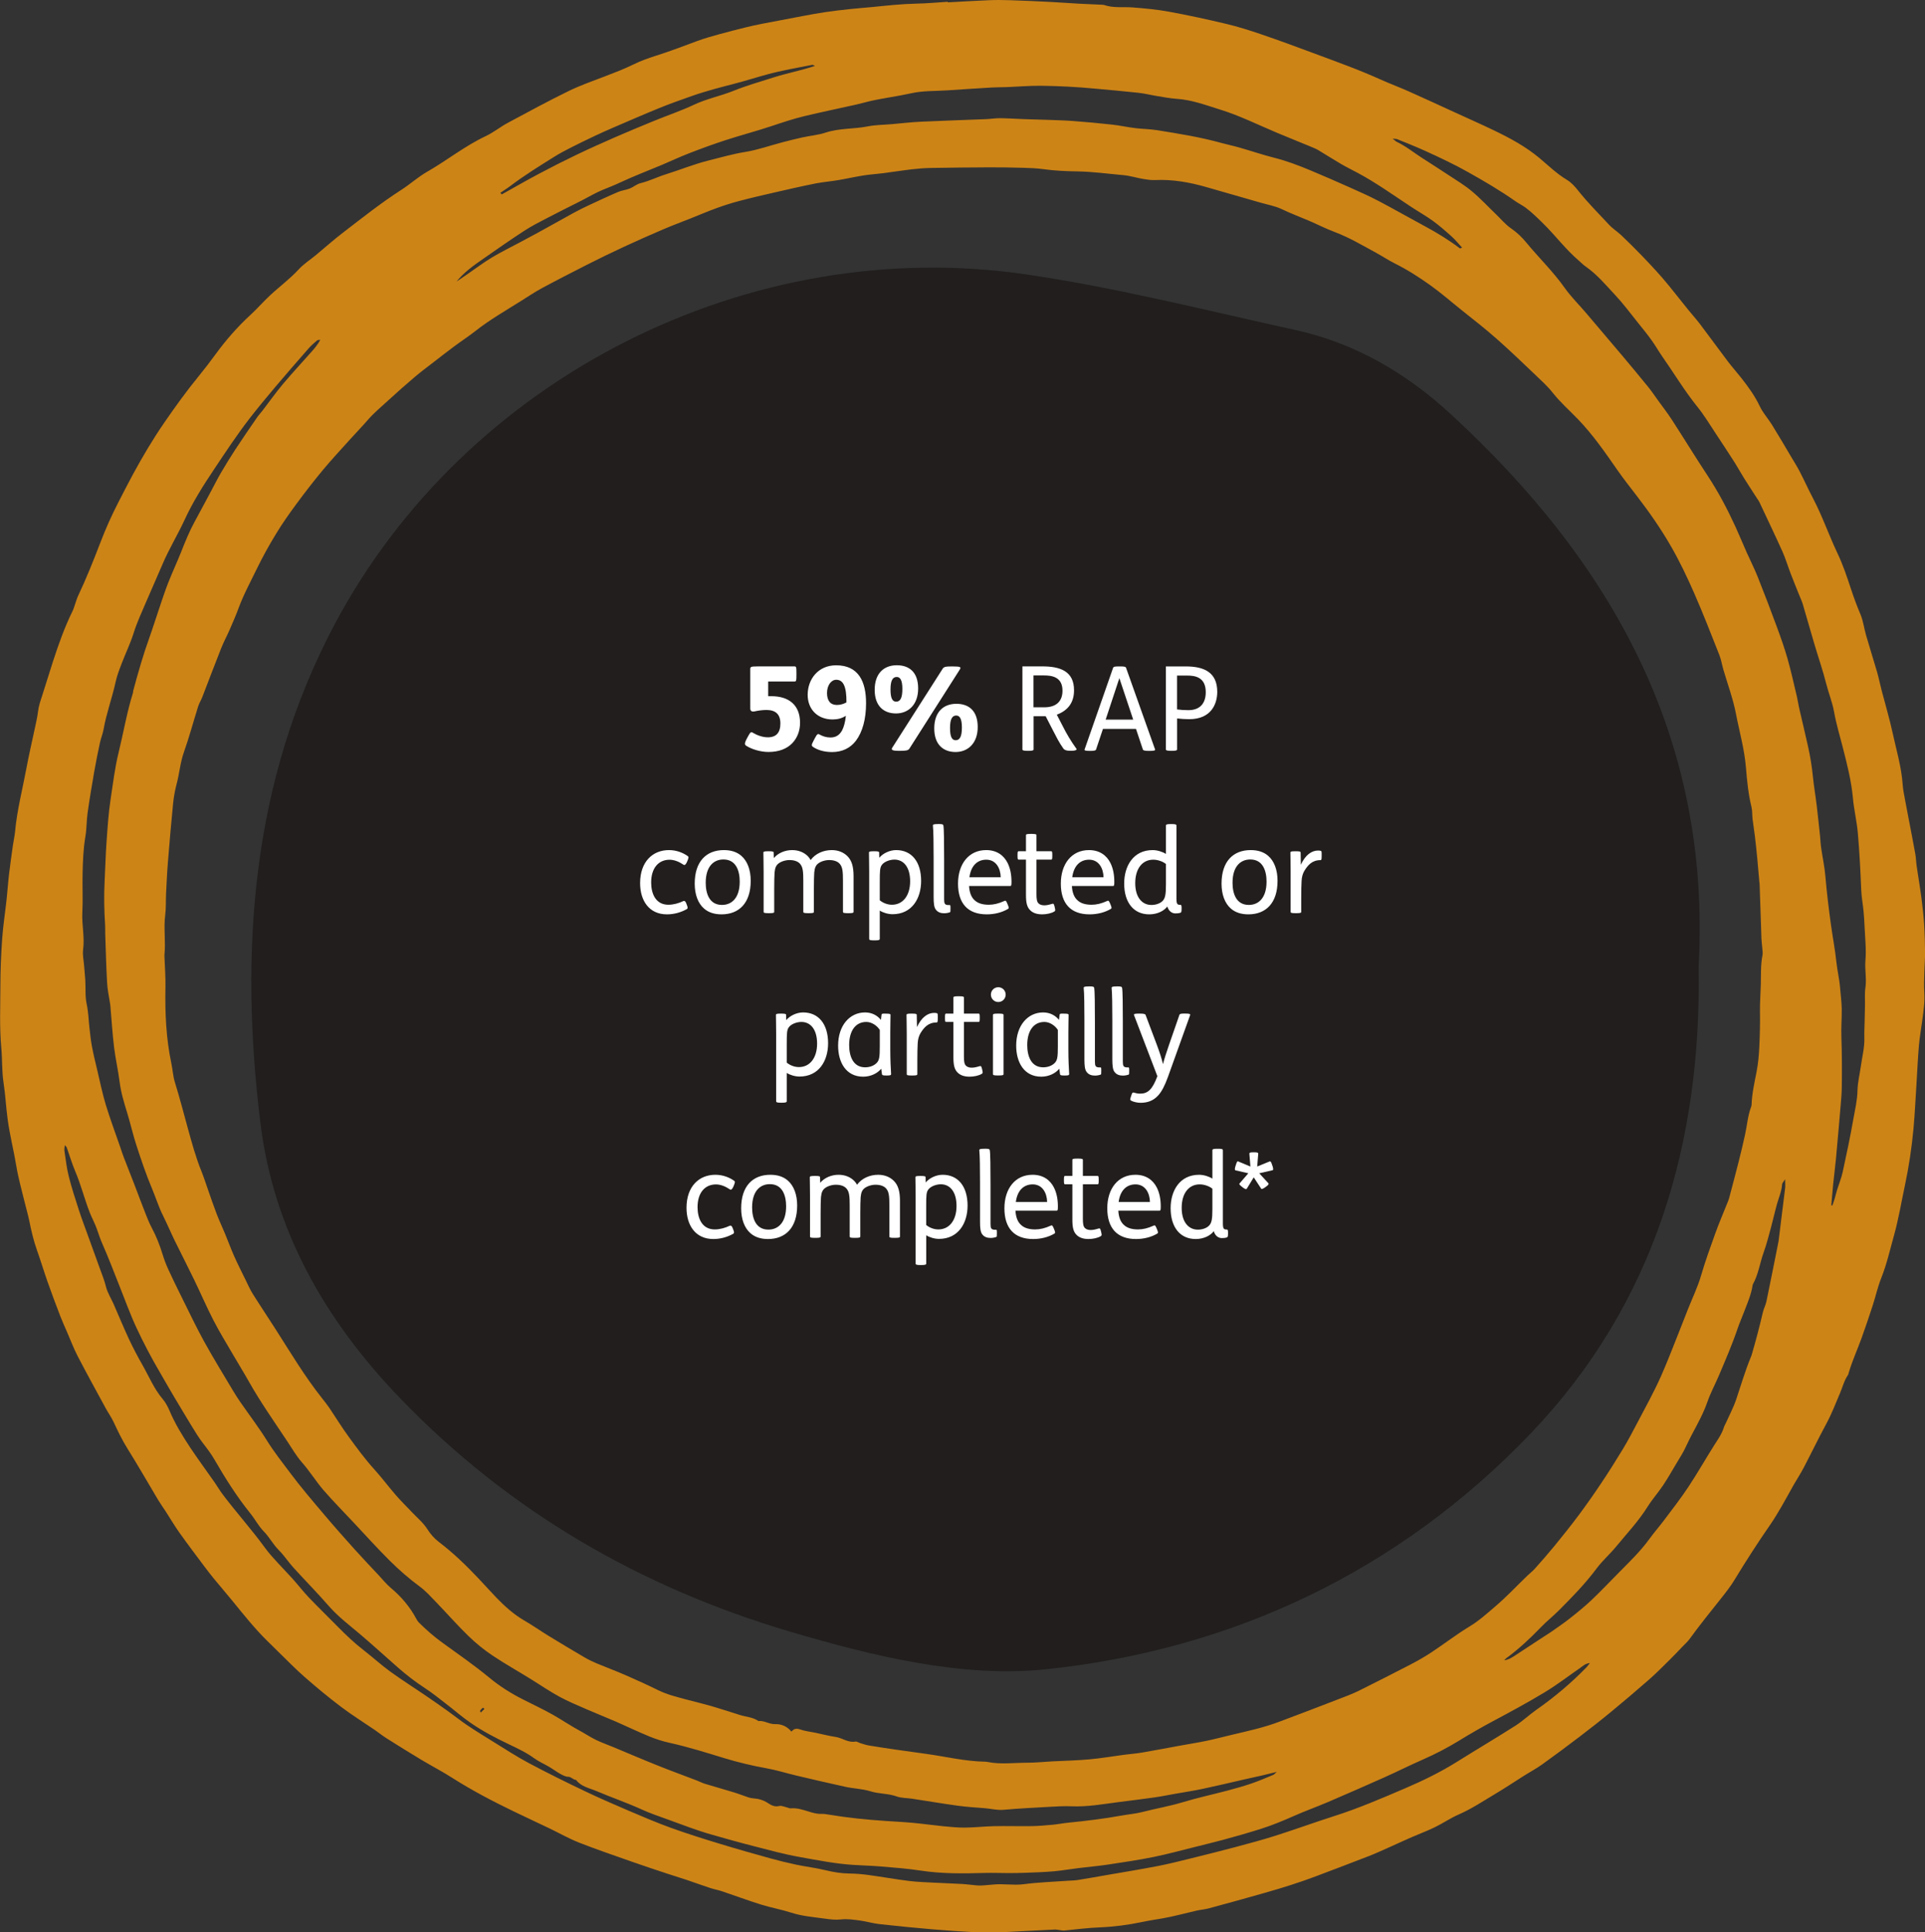
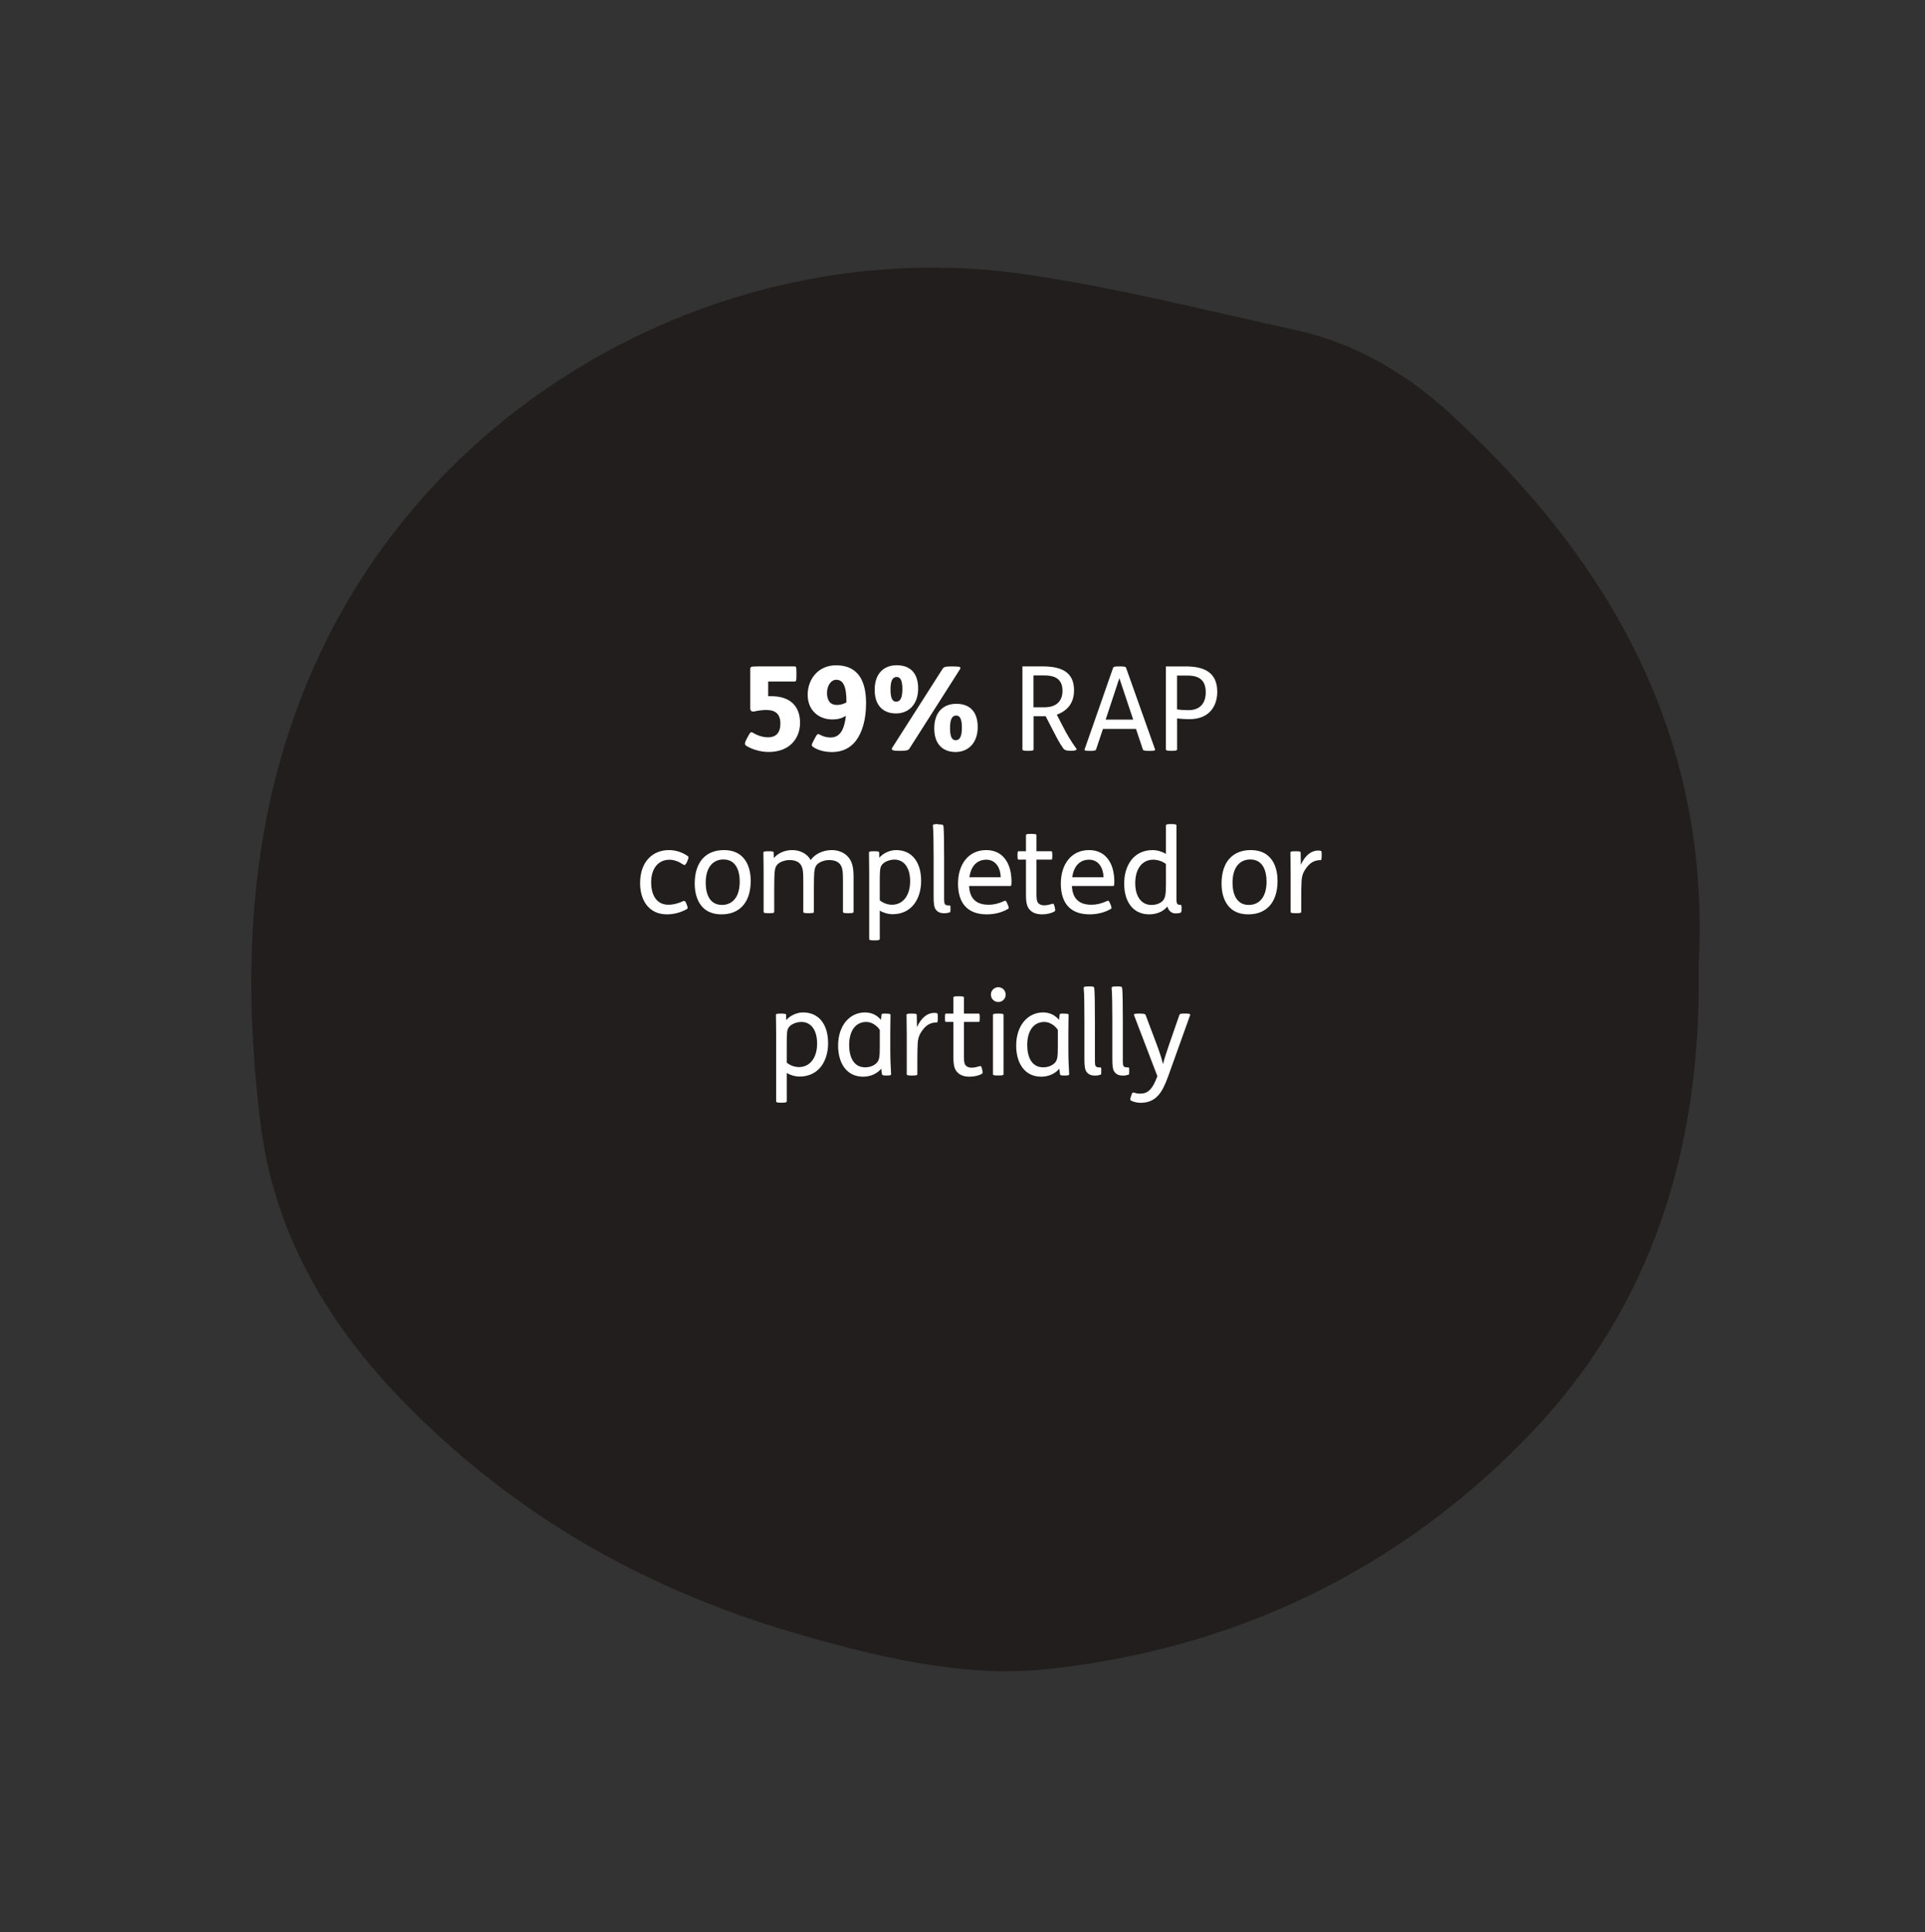
<svg xmlns="http://www.w3.org/2000/svg" id="Layer_1" version="1.1" viewBox="0 0 426.89 428.51">
  <rect x="0" y="0" width="426.89" height="428.51" fill="#333333" stroke="none" />
  <defs>
    <style>
      .st0 {
        fill: #fff;
      }

      .st1 {
        fill: #cd8416;
      }

      .st2 {
        fill: #211e1d;
      }
    </style>
  </defs>
-   <path class="st1" d="M107.43,378.95c-.1-.09-.2-.18-.3-.26-.14.11-.33.2-.41.35-.09.17-.49.3-.07.7.27-.27.52-.53.78-.79M110.96,42.75c.1.12.21.24.31.36,2.75-1.53,5.47-3.1,8.24-4.57,2.73-1.45,5.49-2.85,8.28-4.19,2.84-1.36,5.73-2.65,8.62-3.92,2.9-1.26,5.81-2.47,8.74-3.67,2.92-1.19,5.92-2.2,8.76-3.54,2.8-1.32,5.82-1.91,8.67-3.05,2.92-1.18,5.96-2.04,8.97-3,2.96-.94,6.03-1.51,9.18-2.56-.37-.15-.5-.25-.6-.23-3.34.65-6.68,1.23-9.98,2.12-2.3.62-4.56,1.35-6.86,1.95-3.35.88-6.71,1.72-9.98,2.88-2.37.84-4.74,1.67-7.07,2.62-3.46,1.41-6.88,2.9-10.32,4.38-1.42.61-2.82,1.24-4.21,1.9-1.75.83-3.48,1.67-5.21,2.55-1.2.61-2.39,1.24-3.53,1.95-3.33,2.08-6.68,4.15-9.82,6.53-.71.54-1.47,1-2.2,1.5M333.58,368.17c1.04-.12,1.81-.68,2.6-1.19,2.05-1.33,4.09-2.68,6.13-4.02.54-.35,1.09-.68,1.62-1.05,1.42-1,2.86-1.96,4.22-3.04,1.66-1.31,3.3-2.64,4.83-4.09,2.2-2.09,4.27-4.3,6.41-6.45,2.23-2.24,4.48-4.45,6.35-7.02,1.05-1.45,2.24-2.8,3.32-4.24,1.81-2.42,3.68-4.81,5.35-7.33,2.02-3.05,3.83-6.25,5.79-9.34.8-1.25,1.65-2.45,2.09-3.88.09-.31.27-.58.4-.88.79-1.77,1.71-3.48,2.33-5.31,1.05-3.11,1.96-6.26,3.21-9.29.07-.18.15-.36.21-.54.92-3.15,1.76-6.31,2.5-9.51.19-.81.61-1.57.78-2.38.92-4.41,1.79-8.82,2.67-13.24.04-.19.06-.38.08-.57.47-3.77.95-7.54,1.4-11.31.07-.54,0-1.09,0-1.99-.36.59-.65.84-.67,1.12-.09,1.51-.71,2.88-1.11,4.3-.49,1.73-.87,3.49-1.34,5.23-.51,1.86-.98,3.74-1.63,5.55-.86,2.36-1.16,4.9-2.41,7.12-.03.05-.04.12-.05.19-.32,2.12-1.2,4.07-1.95,6.05-.45,1.2-.98,2.38-1.39,3.59-1.2,3.54-2.69,6.96-4.14,10.39-.83,1.96-1.86,3.85-2.55,5.85-1.2,3.49-3.24,6.56-4.75,9.89-.58,1.29-1.37,2.48-2.09,3.7-.99,1.66-1.95,3.35-3.02,4.95-1.07,1.6-2.37,3.05-3.39,4.68-2.03,3.24-4.64,6-7.05,8.93-1.34,1.63-2.97,3.04-4.23,4.73-2.51,3.37-5.42,6.36-8.38,9.32-1.32,1.32-2.79,2.48-4.08,3.83-2.37,2.46-4.86,4.78-7.62,6.8-.17.13-.3.31-.45.47M14.38,253.89c-.05.54-.15.91-.1,1.26.29,1.9.49,3.83.96,5.68.64,2.54,1.45,5.04,2.26,7.53.66,2.02,1.42,4.01,2.14,6.01.81,2.24,1.63,4.48,2.43,6.72.5,1.39,1.06,2.75,1.42,4.2.33,1.35,1.13,2.59,1.7,3.88,1.14,2.59,2.21,5.21,3.41,7.78.92,1.97,1.95,3.91,3.03,5.81,1.43,2.51,2.53,5.21,4.43,7.46.65.77,1.15,1.7,1.54,2.62,1.21,2.87,2.83,5.5,4.53,8.08,1.74,2.63,3.62,5.16,5.42,7.74.62.89,1.17,1.84,1.82,2.71,3.06,4.06,6.47,7.83,9.46,11.95.87,1.2,1.89,2.28,2.89,3.38,1.03,1.14,2.13,2.23,3.15,3.38,1.24,1.39,2.39,2.88,3.68,4.23,2.09,2.19,4.27,4.29,6.39,6.45,1.81,1.84,3.67,3.61,5.72,5.19,1.98,1.53,3.84,3.24,5.86,4.71,2.66,1.93,5.44,3.68,8.16,5.54,1.58,1.08,3.16,2.18,4.72,3.3,1.42,1.01,2.77,2.11,4.22,3.08,1.93,1.29,3.9,2.51,5.88,3.73,2.58,1.59,5.12,3.25,7.79,4.67,4.04,2.15,8.14,4.18,12.27,6.15,3.2,1.53,6.45,2.95,9.71,4.34,3.14,1.34,6.29,2.69,9.49,3.85,3.57,1.29,7.21,2.43,10.85,3.54,3.7,1.13,7.43,2.18,11.16,3.22,1.92.53,3.86,1.01,5.81,1.42,2.15.45,4.33.7,6.46,1.22,1.77.43,3.53.72,5.35.74,1.41.02,2.83.14,4.23.33,3,.41,5.98.95,8.98,1.32,1.92.24,3.86.28,5.8.39,1.99.11,3.97.16,5.96.28,1.15.07,2.3.24,3.46.33.45.04.9,0,1.35-.03.64-.04,1.29-.09,1.93-.16,2.3-.27,4.6.21,6.92-.09,3.26-.43,6.56-.53,9.84-.77.71-.05,1.42-.05,2.12-.16,2.09-.33,4.18-.7,6.26-1.07,3.87-.67,7.75-1.3,11.61-2.05,2.53-.49,5.03-1.13,7.53-1.75,3.18-.78,6.36-1.58,9.52-2.42,2.99-.8,5.98-1.59,8.93-2.53,4.35-1.38,8.64-2.95,12.99-4.34,5.41-1.72,10.61-3.96,15.81-6.19,3.96-1.69,7.82-3.58,11.48-5.87,4.31-2.7,8.69-5.29,12.98-8.02,1.62-1.04,3.04-2.4,4.62-3.51,4.03-2.82,7.76-5.97,11.18-9.49.19-.2.34-.44.68-.89-1.05.14-1.54.67-2.1,1.06-2.65,1.83-5.21,3.81-7.97,5.47-3.74,2.26-7.6,4.34-11.46,6.4-2.55,1.36-5.04,2.8-7.5,4.31-2.58,1.58-5.26,2.97-8.04,4.19-2.89,1.27-5.72,2.69-8.6,3.98-4.12,1.84-8.25,3.64-12.39,5.42-2.48,1.06-5.03,1.97-7.49,3.06-2.4,1.06-4.81,2.07-7.33,2.87-2.88.91-5.77,1.74-8.69,2.52-1.93.51-3.87.99-5.81,1.47-3.12.77-6.23,1.63-9.38,2.27-3.34.68-6.71,1.17-10.08,1.68-2.16.33-4.35.51-6.52.78-1.85.23-3.7.55-5.55.72-2.05.18-4.12.24-6.18.32-1.29.05-2.58.07-3.87.07-1.74,0-3.48-.08-5.22-.03-4.77.14-9.54.2-14.29-.53-2.92-.45-5.87-.66-8.82-.91-1.99-.17-3.99-.21-5.99-.34-4.06-.25-8.05-1.06-12.04-1.77-3.35-.6-6.64-1.5-9.94-2.35-3.18-.81-6.34-1.7-9.5-2.6-3.34-.95-6.57-2.22-9.82-3.39-1.91-.69-3.86-1.35-5.74-2.21-3.28-1.5-6.71-2.66-10.04-4.08-1.56-.66-3.36-.96-4.47-2.46-.66,0-1.01-.68-1.74-.69-.6,0-1.22-.35-1.77-.65-.84-.47-1.62-1.06-2.45-1.55-1.1-.65-2.31-1.16-3.33-1.91-1.79-1.31-3.78-2.22-5.74-3.16-2.92-1.39-5.76-2.89-8.42-4.73-1.85-1.28-3.55-2.78-5.34-4.15-1.53-1.18-3.04-2.41-4.65-3.46-2.17-1.41-4.2-2.98-6.13-4.68-2.71-2.38-5.39-4.82-8.13-7.16-2.44-2.08-5.01-3.99-7.14-6.43-2.54-2.91-5.25-5.66-7.85-8.52-1.12-1.24-2.04-2.67-3.22-3.85-1.27-1.27-2.08-2.87-3.34-4.16-1.16-1.18-1.94-2.71-2.99-4.01-3-3.73-5.54-7.76-7.93-11.89-.35-.61-.74-1.21-1.15-1.78-.89-1.25-1.89-2.43-2.7-3.72-1.78-2.83-3.47-5.71-5.19-8.57-1.06-1.76-2.05-3.56-3.09-5.33-1.89-3.21-3.62-6.52-5.2-9.9-1.41-3.03-2.53-6.19-3.78-9.3-1.22-3.05-2.37-6.13-3.7-9.13-.5-1.12-.88-2.27-1.28-3.42-.41-1.21-1.06-2.35-1.53-3.54-1.21-3.05-1.98-6.25-3.27-9.27-.73-1.71-1.25-3.51-1.88-5.27-.05-.15-.22-.27-.46-.56M101.12,62.52c.83-.57,1.67-1.13,2.5-1.7,1.8-1.24,3.54-2.56,5.41-3.69,2.04-1.23,4.19-2.28,6.29-3.4,1.36-.73,2.73-1.45,4.09-2.2,2.65-1.46,5.29-2.95,7.94-4.4,1.07-.58,2.16-1.12,3.26-1.63,2.15-1,4.3-2.01,6.48-2.94.82-.35,1.75-.43,2.58-.76.82-.33,1.54-.98,2.37-1.18,1.95-.47,3.73-1.38,5.63-1.97,3.19-1,6.31-2.28,9.54-3.08,2.68-.67,5.33-1.44,8.09-1.88,2.77-.45,5.46-1.42,8.19-2.13,1.49-.39,2.99-.77,4.5-1.1,1.69-.37,3.46-.51,5.09-1.05,3.05-1.01,6.26-.77,9.35-1.38,1.75-.35,3.57-.34,5.36-.5,2.12-.18,4.24-.44,6.37-.54,4.84-.23,9.68-.37,14.52-.57,1.03-.04,2.06-.22,3.08-.21,1.79.02,3.58.15,5.37.21,1.74.06,3.48.1,5.22.16,1.85.07,3.71.11,5.56.25,2.9.22,5.79.48,8.67.8,1.73.19,3.43.57,5.15.78,1.59.2,3.22.2,4.8.45,4.83.78,9.67,1.54,14.39,2.86,1.31.36,2.64.63,3.95,1.01,2.59.74,5.15,1.61,7.76,2.27,2.76.7,5.4,1.71,8.02,2.8,2.97,1.24,5.91,2.53,8.85,3.84,2.12.95,4.24,1.89,6.29,2.97,3.42,1.8,6.77,3.72,10.17,5.55,2.72,1.46,5.34,3.06,7.8,4.93.05.04.21-.08.47-.19-.81-.87-1.53-1.76-2.37-2.51-1.34-1.2-2.7-2.39-4.15-3.44-1.55-1.12-3.24-2.06-4.84-3.12-3.87-2.55-7.64-5.26-11.73-7.46-1.25-.67-2.52-1.29-3.74-2-1.72-1-3.39-2.08-5.1-3.1-.55-.32-1.16-.55-1.75-.8-2.44-1.01-4.89-1.99-7.33-3.01-4.22-1.77-8.33-3.83-12.71-5.18-3.12-.97-6.21-2.14-9.53-2.36-1.47-.1-2.94-.38-4.4-.62-1.4-.23-2.77-.58-4.18-.73-3.2-.35-6.42-.62-9.62-.92-3.89-.37-7.79-.57-11.69-.63-2.64-.04-5.28.2-7.93.3-1.1.04-2.2.02-3.29.09-3.28.19-6.56.41-9.84.63-2.64.18-5.35.06-7.9.63-3.08.69-6.2,1.07-9.27,1.77-1,.23-1.99.53-2.99.75-3.83.86-7.68,1.65-11.5,2.57-2.43.58-4.81,1.38-7.18,2.17-3.41,1.14-6.9,2.05-10.32,3.16-2.76.9-5.48,1.9-8.18,2.95-2.04.79-4.02,1.73-6.04,2.58-3.02,1.27-6.1,2.43-9.06,3.82-1.28.6-2.58,1.12-3.88,1.64-1.6.64-3.1,1.56-4.65,2.35-2.52,1.28-5.07,2.53-7.57,3.84-1.77.92-3.56,1.82-5.23,2.91-3.08,2-6.09,4.11-9.1,6.21-2.17,1.5-4.32,3.03-6,5.14M406.11,267.27l.24.06c.18-.53.37-1.06.53-1.6.18-.61.32-1.24.51-1.85.42-1.35.96-2.67,1.26-4.04.85-3.9,1.67-7.8,2.36-11.73.37-2.08.87-4.15.91-6.3.04-1.79.49-3.57.74-5.36.29-2.1.85-4.16.78-6.31-.04-1.16.04-2.33.06-3.49.03-1.22.06-2.43.08-3.65.03-1.34-.1-2.7.1-4.01.29-2-.17-3.96,0-5.97.21-2.49-.08-5.03-.19-7.54-.05-1.16-.12-2.32-.23-3.48-.15-1.54-.45-3.07-.51-4.61-.17-4.25-.39-8.5-.76-12.74-.23-2.57-.85-5.08-1.08-7.64-.35-3.87-1.31-7.59-2.27-11.34-.66-2.6-1.45-5.18-1.92-7.85-.37-2.06-1.19-4.05-1.71-6.11-.77-3.05-1.81-6.03-2.7-9.05-.86-2.9-1.67-5.82-2.53-8.71-.22-.74-.57-1.43-.85-2.15-.62-1.55-1.25-3.1-1.85-4.66-.62-1.62-1.11-3.29-1.82-4.87-1.66-3.69-3.41-7.34-5.13-11-.11-.23-.28-.43-.42-.65-.98-1.52-1.97-3.03-2.93-4.56-.72-1.14-1.36-2.33-2.08-3.47-1.39-2.17-2.8-4.32-4.22-6.46-1.32-1.98-2.54-4.04-4.03-5.88-2.88-3.57-5.23-7.5-7.85-11.24-.81-1.16-1.5-2.4-2.33-3.55-1.01-1.4-2.1-2.74-3.18-4.08-1.61-2.01-3.15-4.09-4.91-5.96-2.06-2.2-4-4.55-6.51-6.3-.58-.4-1.08-.92-1.61-1.38-2.89-2.48-5.16-5.55-7.87-8.21-1.24-1.21-2.46-2.43-3.84-3.46-.72-.54-1.55-.93-2.29-1.45-3.38-2.38-6.94-4.46-10.54-6.48-3.1-1.74-6.3-3.24-9.53-4.71-2-.91-4.04-1.71-6.07-2.54-.22-.09-.49-.08-1.08-.16.48.39.65.6.87.7,1.99.94,3.69,2.32,5.52,3.51,2.05,1.33,4.12,2.63,6.15,3.98,1.71,1.13,3.5,2.2,5.06,3.52,1.87,1.56,3.53,3.36,5.29,5.05,1.12,1.07,2.12,2.31,3.39,3.17,1.3.89,2.41,1.97,3.37,3.14,2.78,3.38,5.94,6.41,8.48,10.01,1.4,1.99,3.17,3.72,4.76,5.59,2.67,3.13,5.33,6.26,7.98,9.41,1.94,2.31,3.87,4.62,5.77,6.96.77.95,1.45,1.97,2.17,2.96,1.05,1.46,2.16,2.88,3.13,4.38,2.66,4.11,5.22,8.3,7.92,12.39,2.38,3.61,4.38,7.42,6.18,11.34.86,1.87,1.63,3.78,2.47,5.66.81,1.82,1.72,3.59,2.45,5.43,1.48,3.71,2.9,7.44,4.28,11.19.84,2.29,1.66,4.6,2.33,6.95.79,2.79,1.41,5.62,2.08,8.43.21.88.32,1.78.53,2.66.63,2.75,1.3,5.5,1.91,8.26.51,2.26.88,4.54,1.11,6.85.21,2.1.58,4.2.83,6.3.27,2.24.5,4.48.74,6.72.09.9.12,1.8.25,2.7.3,2.1.76,4.18.94,6.29.3,3.59.74,7.17,1.23,10.73.38,2.8.93,5.57,1.22,8.38.2,1.92.68,3.79.82,5.73.11,1.52.34,3.06.36,4.6.03,2.06-.16,4.13-.08,6.19.13,3.74.14,7.47.09,11.21-.02,1.29-.13,2.58-.24,3.86-.34,3.98-.68,7.96-1.05,11.93-.18,1.92-.43,3.84-.63,5.76-.15,1.53-.27,3.06-.41,4.59M283.13,392.92c-1.23.3-2.14.54-3.06.75-1.45.33-2.9.64-4.34.97-3.02.69-6.02,1.41-9.05,2.05-2.01.43-4.05.73-6.08,1.09-1.52.27-3.03.58-4.56.8-2.67.38-5.36.71-8.04,1.05-3.45.45-6.88,1.07-10.39.92-1.61-.07-3.23.03-4.84.12-3.41.19-6.82.36-10.22.66-1.46.13-2.82-.26-4.22-.36-1.99-.15-3.98-.28-5.96-.55-3.38-.46-6.74-1.04-10.12-1.55-1.13-.17-2.34-.12-3.39-.5-1.91-.69-3.93-.54-5.86-1.15-1.76-.55-3.67-.58-5.49-.98-3.65-.79-7.28-1.65-10.91-2.5-2.19-.52-4.34-1.2-6.55-1.6-3.16-.57-6.29-1.31-9.35-2.24-4.06-1.24-8.1-2.51-12.24-3.43-1.5-.33-2.99-.8-4.42-1.39-2.49-1.02-4.93-2.2-7.4-3.28-2.24-.97-4.52-1.87-6.76-2.85-1.94-.85-3.91-1.66-5.77-2.67-2.08-1.13-4.06-2.47-6.07-3.73-2.94-1.84-5.97-3.52-8.85-5.45-1.89-1.27-3.65-2.7-5.26-4.26-2.5-2.42-4.79-5.04-7.21-7.55-1.16-1.2-2.29-2.47-3.62-3.45-2.39-1.77-4.62-3.71-6.72-5.8-2.67-2.67-5.22-5.47-7.8-8.24-2.27-2.44-4.63-4.8-6.82-7.33-1.71-1.99-3.07-4.22-4.81-6.19-1.22-1.39-2.17-3.03-3.19-4.58-2.92-4.41-5.98-8.73-8.58-13.35-1.13-2.02-2.37-3.99-3.53-6-1.46-2.51-2.98-4.98-4.31-7.56-1.53-2.96-2.84-6.03-4.3-9.03-1.4-2.89-2.88-5.75-4.29-8.64-.9-1.85-1.7-3.75-2.62-5.59-.95-1.9-1.57-3.93-2.39-5.88-1.32-3.13-2.41-6.37-3.47-9.61-.78-2.38-1.32-4.84-2.06-7.24-.7-2.28-1.39-4.54-1.69-6.92-.32-2.55-.91-5.07-1.22-7.62-.36-3-.55-6.01-.81-9.02-.02-.19-.03-.38-.06-.58-.24-1.58-.6-3.15-.68-4.73-.21-3.67-.29-7.35-.42-11.03-.02-.58.02-1.17-.02-1.75-.21-3.26-.28-6.52-.11-9.78.15-2.96.23-5.93.44-8.89.22-3.08.42-6.17.88-9.22.54-3.49.94-7,1.8-10.46,1.07-4.37,1.81-8.82,3.15-13.12.06-.18.04-.39.09-.57,1.07-3.98,2.2-7.93,3.6-11.81.72-2,1.34-4.03,2.03-6.04.68-2.01,1.33-4.03,2.1-6,.91-2.33,1.99-4.61,2.91-6.94.9-2.28,1.82-4.55,3-6.7,1.27-2.31,2.49-4.64,3.74-6.96.67-1.25,1.3-2.52,2.01-3.73,1.04-1.77,2.11-3.54,3.24-5.26,1.59-2.42,3.23-4.8,4.87-7.18.33-.48.74-.89,1.09-1.35,1.53-1.99,2.98-4.05,4.59-5.97,2.07-2.47,4.29-4.83,6.42-7.25.66-.75,1.3-1.52,1.88-2.56-.38.06-.6.02-.71.12-.63.56-1.29,1.09-1.84,1.72-2.54,2.9-5.08,5.81-7.56,8.75-1.91,2.26-3.79,4.54-5.61,6.88-2.8,3.62-5.31,7.45-7.86,11.26-2.4,3.59-4.7,7.22-6.51,11.16-1.54,3.34-3.47,6.48-4.91,9.87-1.16,2.71-2.36,5.41-3.53,8.12-1.01,2.36-2.1,4.69-2.88,7.16-.71,2.26-1.76,4.42-2.61,6.64-.53,1.38-1.08,2.78-1.39,4.22-.76,3.52-2.04,6.91-2.66,10.47-.18,1.01-.59,1.97-.81,2.98-.46,2.14-.89,4.28-1.27,6.44-.53,3.04-1.04,6.09-1.47,9.15-.24,1.71-.19,3.47-.48,5.18-.48,2.81-.57,5.64-.63,8.47-.06,2.78.1,5.57-.05,8.34-.15,2.78.55,5.52.17,8.31-.15,1.12.12,2.29.21,3.44.08,1.09.2,2.17.27,3.26.12,1.8-.08,3.59.32,5.4.38,1.75.41,3.57.62,5.36.16,1.34.29,2.69.54,4.01.33,1.75.76,3.49,1.17,5.22.61,2.56,1.13,5.15,1.89,7.67.95,3.13,2.1,6.19,3.17,9.29.27.79.52,1.59.82,2.37.78,2.02,1.58,4.03,2.36,6.05.83,2.16,1.63,4.33,2.48,6.48.42,1.07.85,2.15,1.39,3.16,1.01,1.88,1.77,3.84,2.39,5.87.34,1.11.75,2.2,1.23,3.25.96,2.1,1.98,4.18,3.01,6.25,1.64,3.29,3.21,6.62,4.98,9.83,2.05,3.72,4.29,7.34,6.46,10.99.49.83,1.02,1.64,1.57,2.44,1.98,2.86,4.1,5.63,5.93,8.58,1.53,2.46,3.33,4.73,5.05,7.03,2.42,3.25,5.07,6.33,7.69,9.43,2.2,2.6,4.46,5.15,6.74,7.68,1.72,1.92,3.5,3.78,5.26,5.66.88.94,1.69,1.97,2.67,2.79,2.3,1.93,4.21,4.15,5.63,6.8.18.34.39.68.66.94,1.59,1.57,3.27,3.05,5.09,4.37,3.55,2.57,7.15,5.06,10.53,7.85,2.24,1.85,4.7,3.41,7.28,4.72,2.28,1.16,4.6,2.24,6.83,3.5,2.01,1.14,3.92,2.45,5.95,3.54,1.19.64,2.31,1.4,3.52,1.99,1.27.62,2.61,1.08,3.92,1.63,3.27,1.36,6.52,2.76,9.81,4.07,2.87,1.15,5.77,2.21,8.65,3.31.6.23,1.17.54,1.79.73,2.14.65,4.3,1.25,6.45,1.91,1.1.33,2.16.76,3.25,1.12.36.12.75.18,1.13.21,1.11.08,2.14.38,3.09,1,.76.49,1.53.95,2.57.69.5-.13,1.12.18,1.68.3.3.07.6.25.89.22,1.38-.14,2.67.32,3.94.7.94.29,1.83.56,2.82.53.57-.02,1.16.07,1.73.17,4.13.69,8.3,1.11,12.47,1.39,2.06.14,4.12.24,6.17.43,2.24.21,4.48.53,6.72.75,1.6.15,3.21.32,4.82.3,2.13-.02,4.25-.27,6.37-.32,2.77-.06,5.55.03,8.33-.01,1.54-.02,3.08-.16,4.62-.3,1.21-.11,2.41-.35,3.62-.47,3.91-.39,7.81-.86,11.67-1.56,1.59-.29,3.21-.41,4.77-.82,2.92-.76,5.9-1.25,8.8-2.13,3.26-.99,6.61-1.71,9.91-2.58,1.8-.48,3.6-.98,5.37-1.58,1.64-.56,3.24-1.26,4.85-1.92.21-.09.36-.3.79-.68M175.57,383.94c.49-.6,1.04-.72,1.84-.44,1.08.39,2.26.5,3.4.74,1.51.32,3.01.71,4.54.94,1.47.22,2.73,1.32,4.34,1.02.33-.06.72.24,1.1.35.61.18,1.22.4,1.85.51,2.03.34,4.07.64,6.11.94,2.17.32,4.34.62,6.51.91,4.4.6,8.74,1.68,13.22,1.75.19,0,.39.04.58.07,2.88.57,5.78.16,8.67.16,1.87,0,3.73-.2,5.6-.3,2.76-.14,5.53-.2,8.28-.45,2.56-.23,5.11-.67,7.66-1.01,1.34-.18,2.7-.27,4.03-.5,2.86-.49,5.71-1.04,8.57-1.56,1.9-.35,3.81-.64,5.71-1.04,1.82-.38,3.62-.86,5.43-1.29,3.63-.86,7.29-1.64,10.79-2.98,2.16-.83,4.33-1.62,6.49-2.45,2.89-1.1,5.77-2.21,8.65-3.33.84-.33,1.67-.69,2.48-1.09,3.8-1.91,7.6-3.81,11.36-5.77,1.6-.83,3.17-1.73,4.67-2.72,2.85-1.88,5.56-3.99,8.48-5.75,2.07-1.25,3.83-2.85,5.63-4.39,2.5-2.12,4.75-4.54,7.12-6.82.55-.54,1.18-1.01,1.69-1.58,1.49-1.67,2.96-3.35,4.38-5.08,1.83-2.24,3.64-4.5,5.37-6.82,1.73-2.33,3.4-4.71,5.01-7.12,1.65-2.47,3.23-4.98,4.77-7.52,1.13-1.87,2.15-3.81,3.16-5.74,1.82-3.47,3.73-6.9,5.32-10.49,1.33-3,2.5-6.07,3.72-9.12.74-1.85,1.46-3.71,2.19-5.57.99-2.51,2.18-4.94,2.94-7.55.92-3.14,2.03-6.23,3.14-9.31.83-2.3,1.8-4.56,2.71-6.83.12-.3.25-.6.34-.91.71-2.67,1.42-5.34,2.1-8.02.52-2.06,1.02-4.12,1.47-6.2.44-2.01.58-4.08,1.3-6.03.07-.18.14-.37.14-.56.08-2.51.65-4.94,1.12-7.39.34-1.76.5-3.57.59-5.36.12-2.63.2-5.26.15-7.89-.03-2.04.14-4.08.19-6.13.05-2.12-.06-4.24.36-6.35.11-.55,0-1.16-.05-1.73-.04-.64-.14-1.28-.17-1.92-.14-4.06-.27-8.13-.41-12.19,0-.13-.04-.25-.05-.38-.15-1.73-.29-3.46-.46-5.2-.16-1.66-.33-3.33-.53-4.99-.15-1.28-.37-2.54-.52-3.82-.11-.9-.03-1.83-.24-2.69-.71-2.87-.99-5.82-1.23-8.74-.33-4.08-1.46-7.98-2.22-11.95-.64-3.33-1.85-6.55-2.8-9.82-.3-1.05-.47-2.15-.87-3.17-1.82-4.61-3.61-9.23-5.6-13.76-1.55-3.54-3.22-7.04-5.15-10.39-2.25-3.91-4.84-7.62-7.6-11.2-1.45-1.88-2.92-3.75-4.28-5.7-2.72-3.92-5.43-7.83-8.75-11.28-1.88-1.95-3.91-3.73-5.6-5.87-1.11-1.41-2.46-2.63-3.76-3.87-2.84-2.71-5.67-5.43-8.61-8.03-2.51-2.22-5.16-4.29-7.79-6.38-2.31-1.84-4.52-3.79-6.93-5.51-2.53-1.81-5.11-3.46-7.89-4.85-1.44-.72-2.78-1.62-4.2-2.39-3-1.63-5.93-3.38-9.15-4.59-1.93-.72-3.77-1.67-5.66-2.48-2.01-.87-4.06-1.62-6.03-2.57-1.48-.71-3.06-.98-4.61-1.42-4.09-1.16-8.17-2.35-12.26-3.52-3.68-1.05-7.41-1.71-11.26-1.53-.89.04-1.8-.1-2.69-.25-1.46-.25-2.89-.71-4.35-.84-3.38-.3-6.76-.77-10.16-.83-2.51-.04-5.02-.14-7.52-.49-1.52-.21-3.07-.27-4.6-.31-2.51-.07-5.03-.11-7.55-.1-4.33.02-8.66.06-12.99.14-1.41.03-2.83.15-4.24.31-2.04.24-4.07.57-6.12.84-1.47.19-2.95.27-4.41.5-1.9.3-3.78.73-5.68,1.05-1.65.28-3.33.41-4.97.73-3.02.6-6.03,1.29-9.03,1.98-2.63.6-5.26,1.21-7.87,1.9-1.68.44-3.34.96-4.98,1.56-1.99.72-3.94,1.56-5.91,2.34-1.97.79-3.96,1.52-5.92,2.36-5.81,2.48-11.55,5.11-17.18,7.98-3.27,1.67-6.53,3.33-9.76,5.07-1.64.89-3.19,1.93-4.77,2.92-3.38,2.13-6.85,4.11-10,6.59-1.51,1.19-3.14,2.24-4.68,3.39-1.5,1.11-2.98,2.27-4.46,3.41-1.47,1.14-2.96,2.24-4.37,3.44-2.01,1.71-3.99,3.46-5.94,5.25-1.51,1.39-3.1,2.69-4.45,4.26-1.22,1.42-2.53,2.75-3.78,4.14-2.07,2.3-4.18,4.56-6.16,6.93-2.05,2.47-4.02,5.02-5.93,7.61-1.57,2.12-3.09,4.29-4.46,6.54-1.51,2.47-2.92,5.01-4.19,7.61-1.43,2.95-3.01,5.84-4.15,8.94-.6,1.63-1.3,3.22-1.99,4.81-.59,1.35-1.31,2.66-1.85,4.03-1.43,3.59-2.78,7.21-4.18,10.82-.28.72-.71,1.39-.94,2.13-1.06,3.37-1.97,6.79-3.15,10.12-.81,2.28-.98,4.66-1.59,6.96-.38,1.43-.65,2.9-.8,4.37-.43,4.33-.8,8.67-1.15,13.01-.19,2.3-.29,4.6-.41,6.91-.08,1.61.01,3.24-.19,4.83-.38,2.95.13,5.9-.17,8.84-.01.13,0,.26,0,.39.08,2.26.27,4.51.22,6.76-.11,5.69.13,11.34,1.31,16.93.29,1.38.37,2.83.78,4.17,1.05,3.38,1.93,6.8,2.87,10.21.89,3.21,1.76,6.44,3.02,9.54.58,1.43,1.03,2.91,1.55,4.36.62,1.76,1.22,3.53,1.89,5.27.56,1.44,1.22,2.83,1.81,4.26.69,1.66,1.3,3.35,2.03,4.99.79,1.76,1.66,3.48,2.51,5.21.51,1.04.98,2.12,1.59,3.1,1.68,2.67,3.44,5.28,5.13,7.94,3.29,5.15,6.43,10.41,10.24,15.21.56.71,1.13,1.42,1.63,2.16,1.44,2.13,2.78,4.34,4.3,6.41,1.78,2.44,3.56,4.88,5.6,7.13,1.68,1.86,3.19,3.88,4.83,5.78,1.14,1.31,2.39,2.52,3.58,3.79,1.15,1.21,2.48,2.31,3.37,3.7.71,1.12,1.56,2.1,2.54,2.85,3.2,2.43,6.07,5.2,8.82,8.11,1.33,1.4,2.61,2.85,3.95,4.24,1.88,1.95,3.87,3.75,6.24,5.12,1.83,1.06,3.57,2.29,5.38,3.4,2.63,1.61,5.28,3.19,7.94,4.75.88.52,1.81.96,2.75,1.36,2.08.87,4.19,1.65,6.26,2.55,2.47,1.08,4.93,2.19,7.34,3.38,1.98.98,4.12,1.49,6.22,2.06,2.1.57,4.23,1.05,6.32,1.69,1.84.57,3.69,1.13,5.52,1.73,1.4.46,2.94.48,4.19,1.37,1.29-.16,2.36.73,3.72.68,1.23-.05,2.58.43,3.56,1.63M210.16.52c3.03-.16,6.05-.35,9.09-.47,1.61-.07,3.22-.06,4.83,0,2.96.09,5.91.23,8.87.38,2.12.11,4.24.27,6.37.39,1.67.09,3.33.15,5,.23.19,0,.39,0,.57.07,2.07.71,4.21.36,6.32.53,2.7.21,5.4.46,8.06.95,4.25.78,8.48,1.7,12.68,2.7,2.57.61,5.1,1.41,7.6,2.26,3.9,1.33,7.78,2.75,11.65,4.2,5.07,1.89,10.17,3.7,15.11,5.94,2,.9,4.06,1.66,6.06,2.55,3.36,1.49,6.69,3.04,10.04,4.57,2.99,1.37,5.99,2.7,8.95,4.12,3.55,1.71,6.98,3.56,10.04,6.12,1.96,1.64,3.81,3.46,6.05,4.8.97.58,1.79,1.48,2.5,2.38,2.12,2.68,4.54,5.08,6.85,7.57.82.89,1.88,1.55,2.76,2.38,1.49,1.41,2.95,2.87,4.38,4.34,1.16,1.19,2.3,2.41,3.42,3.64.95,1.05,1.88,2.12,2.77,3.22,1.43,1.75,2.81,3.53,4.23,5.28.88,1.09,1.83,2.13,2.67,3.24,2.06,2.72,4.06,5.49,6.12,8.21.93,1.23,1.96,2.38,2.92,3.59,1.59,2.02,3.09,4.07,4.2,6.42.68,1.44,1.81,2.66,2.66,4.03,1.46,2.36,2.86,4.75,4.27,7.13.66,1.11,1.35,2.2,1.94,3.34,1,1.94,1.9,3.94,2.92,5.88,2.07,3.94,3.51,8.17,5.42,12.18,1.21,2.55,2.11,5.22,2.99,7.91.62,1.88,1.31,3.75,2.09,5.59.62,1.46.81,3.11,1.25,4.65.79,2.72,1.65,5.42,2.44,8.14.39,1.36.67,2.75,1.02,4.11.81,3.12,1.74,6.21,2.42,9.35.83,3.83,1.98,7.61,2.25,11.56.08,1.21.36,2.41.57,3.61.24,1.33.5,2.66.76,3.99.49,2.59,1.01,5.17,1.47,7.77.16.89.17,1.8.3,2.69.34,2.35.75,4.7,1.06,7.06.25,1.91.46,3.83.59,5.76.14,2.11.19,4.22.21,6.33.01,1.34-.11,2.68-.14,4.03-.04,1.6-.14,3.21-.03,4.8.14,2.07-.16,4.1-.43,6.13-.24,1.85-.58,3.7-.75,5.56-.24,2.76-.36,5.54-.53,8.3-.22,3.41-.37,6.82-.68,10.22-.39,4.23-1.02,8.43-1.9,12.59-.79,3.71-1.41,7.48-2.43,11.13-.88,3.15-1.6,6.37-2.82,9.43-.78,1.96-1.24,4.05-1.89,6.07-.78,2.39-1.58,4.76-2.43,7.13-.93,2.6-2.1,5.11-2.88,7.77-.06.18-.08.39-.19.55-.85,1.24-1.19,2.7-1.77,4.05-.96,2.24-1.82,4.53-2.99,6.69-1.75,3.23-3.34,6.54-5.04,9.79-.68,1.3-1.49,2.54-2.23,3.82-.92,1.62-1.8,3.27-2.74,4.88-.78,1.33-1.57,2.67-2.45,3.94-2.79,4.02-5.43,8.13-7.97,12.31-.84,1.38-1.84,2.66-2.84,3.92-2.4,3.03-4.83,6.02-7.1,9.15-.45.62-1.05,1.13-1.58,1.69-.93.97-1.84,1.95-2.8,2.89-1.5,1.48-2.99,2.99-4.57,4.38-2.76,2.42-5.56,4.79-8.39,7.13-2.29,1.89-4.63,3.72-6.99,5.52-2.77,2.11-5.56,4.19-8.38,6.21-1.3.93-2.73,1.68-4.08,2.54-2.12,1.34-4.21,2.74-6.37,4.02-2.65,1.58-5.22,3.3-8.07,4.54-1.82.8-3.47,1.94-5.26,2.81-1.67.81-3.42,1.46-5.12,2.2-1.76.77-3.5,1.58-5.25,2.36-1.41.62-2.8,1.28-4.24,1.83-3.9,1.52-7.82,2.99-11.74,4.48-3.73,1.41-7.53,2.59-11.36,3.68-4.14,1.19-8.3,2.32-12.46,3.45-.87.23-1.78.29-2.66.49-2.51.57-4.99,1.27-7.52,1.71-1.52.26-3.04.49-4.55.81-3.1.65-6.23,1.06-9.39,1.19-2.63.11-5.24.43-7.86.7-.31.03-.64-.05-.96-.09-.38-.04-.77-.14-1.15-.13-2.58.12-5.15.26-7.73.39-1.59.08-3.18.19-4.77.23-1.61.04-3.23.09-4.84,0-3.21-.17-6.41-.38-9.61-.65-3.98-.34-7.95-.73-11.92-1.17-1.47-.16-2.9-.6-4.37-.8-1.38-.18-2.79-.4-4.15-.24-1.25.14-2.46-.01-3.64-.18-2.48-.35-5-.53-7.42-1.32-2.2-.71-4.51-1.11-6.72-1.8-2.89-.9-5.73-1.97-8.6-2.93-.85-.29-1.75-.44-2.61-.72-1.78-.59-3.54-1.23-5.31-1.83-1.47-.49-2.95-.94-4.41-1.42-2.45-.81-4.9-1.62-7.34-2.48-4.01-1.41-8.04-2.78-12-4.33-2.28-.89-4.42-2.12-6.63-3.18-2.62-1.25-5.25-2.47-7.86-3.73-4.7-2.27-9.33-4.69-13.74-7.5-2.23-1.42-4.58-2.64-6.85-4-2.6-1.56-5.17-3.16-7.73-4.78-.87-.55-1.67-1.21-2.52-1.79-2.5-1.71-5.08-3.31-7.49-5.13-2.77-2.09-5.45-4.32-8.06-6.6-2.04-1.78-3.92-3.73-5.86-5.61-.88-.85-1.74-1.7-2.6-2.56-2.74-2.72-5.15-5.74-7.58-8.73-1.34-1.65-2.74-3.25-4.08-4.89-.74-.9-1.44-1.82-2.14-2.74-1.89-2.53-3.8-5.05-5.63-7.63-1.04-1.46-1.94-3.02-2.92-4.53-.56-.87-1.17-1.7-1.7-2.58-2.28-3.81-4.47-7.67-6.83-11.43-1.2-1.92-2.15-3.93-3.11-5.97-.49-1.04-1.18-1.99-1.73-3.01-2.09-3.85-4.21-7.69-6.23-11.58-.88-1.7-1.55-3.52-2.32-5.28-.51-1.18-1.05-2.35-1.51-3.55-.97-2.53-1.92-5.06-2.82-7.61-.81-2.31-1.51-4.65-2.33-6.95-.76-2.13-1.26-4.32-1.71-6.53-.3-1.45-.73-2.87-1.07-4.3-.63-2.62-1.38-5.23-1.81-7.88-.57-3.49-1.47-6.92-1.93-10.42-.36-2.68-.49-5.38-.9-8.05-.4-2.57-.26-5.16-.5-7.72-.42-4.58-.21-9.17-.2-13.75,0-3.47.15-6.94.39-10.4.21-2.95.67-5.88.99-8.82.2-1.8.31-3.6.52-5.4.25-2.17.57-4.34.87-6.5.14-1.02.38-2.03.48-3.05.43-4.77,1.65-9.39,2.52-14.08.53-2.85,1.19-5.67,1.79-8.5.29-1.39.63-2.77.8-4.18.14-1.17.52-2.25.88-3.35.81-2.51,1.57-5.03,2.38-7.53,1.25-3.86,2.6-7.69,4.4-11.34.25-.52.4-1.09.59-1.64.2-.54.35-1.11.59-1.63,1.85-3.9,3.44-7.9,4.99-11.93,1.15-3.01,2.46-5.94,3.94-8.82,1.06-2.06,2.11-4.12,3.21-6.16,2.15-3.97,4.44-7.84,7-11.56,2.45-3.56,4.97-7.06,7.71-10.4,1.26-1.54,2.47-3.13,3.65-4.74,2.31-3.18,4.89-6.12,7.79-8.79,1.47-1.35,2.79-2.88,4.25-4.24,2.11-1.98,4.46-3.69,6.44-5.85,1.08-1.17,2.47-2.06,3.71-3.08,2.03-1.68,4.01-3.45,6.1-5.05,4.24-3.26,8.43-6.59,12.94-9.49,1.93-1.24,3.66-2.82,5.66-3.97,4.41-2.52,8.39-5.74,13.02-7.92,1.74-.82,3.26-2.07,4.96-2.98,4.43-2.38,8.85-4.78,13.37-6.99,2.66-1.3,5.47-2.28,8.24-3.34,2.1-.81,4.19-1.6,6.22-2.6,1.55-.77,3.21-1.36,4.86-1.89,3.13-.99,6.2-2.15,9.27-3.3,1.56-.58,3.18-1.03,4.79-1.48,1.99-.55,3.99-1.05,5.99-1.55,1.19-.29,2.39-.56,3.59-.79,2.97-.58,5.95-1.14,8.93-1.7,1.71-.32,3.42-.64,5.13-.89,1.78-.26,3.56-.47,5.34-.66,1.67-.18,3.34-.3,5.01-.46,3.27-.33,6.53-.69,9.83-.76,2.32-.04,4.64-.27,6.96-.41,0,.05,0,.11,0,.16" />
  <path class="st2" d="M376.69,214.2c.67,38.9-9.57,74.79-37.35,103.78-29.24,30.51-66.13,47.9-107.54,52.2-18.43,1.91-38.38-2.97-56.58-8.36-33-9.76-62.3-26.59-86.64-51.92-16.7-17.38-27.91-37.35-30.8-60.69-4.73-38.15-2.03-76,16.43-110.75,29.14-54.86,92.15-86.64,153.54-77.58,20.03,2.95,39.78,7.97,59.59,12.32,13.2,2.9,24.56,9.58,34.42,18.67,35.58,32.79,57.69,71.73,54.93,122.35" />
-   <path class="st0" d="M274.62,257.55c-.21-.08-.34.05-.52.68l-.13.39c-.18.62-.16.86.03.91l2.83.65-1.95,2.26c-.13.13.03.34.47.68l.29.23c.49.36.75.44.86.23l1.53-2.5,1.64,2.5c.1.18.36.05.81-.23l.31-.23c.49-.34.62-.57.49-.73l-2.03-2.21,2.96-.68c.18-.05.16-.34,0-.88l-.13-.36c-.16-.57-.31-.78-.55-.7l-2.73,1.12.23-2.86c0-.16-.13-.29-.78-.29h-.36c-.65,0-.83.08-.83.29l.23,2.86-2.68-1.12ZM268.86,268.16c0,2.18-.16,3.04-.75,3.64-.6.6-1.59.88-2.47.88-2.03,0-3.59-1.64-3.59-4.84s1.56-5.2,4-5.2c1.04,0,2.16.42,2.81.96v4.55ZM269.98,254.74c-.88,0-1.12.08-1.12.34v6.29c-.65-.44-1.87-.86-2.94-.86-4.29,0-6.32,3.51-6.32,7.41,0,4.26,2.13,6.84,5.56,6.84,1.87,0,3.33-.83,3.98-1.72h.03c.31,1.01,1.01,1.51,1.79,1.51.44,0,.78-.03,1.14-.16.16-.05.23-.23.23-.86v-.18c0-.55-.08-.7-.23-.7-.7,0-.91-.1-.91-1.4v-16.17c0-.26-.23-.34-1.07-.34h-.16ZM248.07,266.54c.36-2.68,1.85-3.9,3.74-3.9,2.18,0,3.17,1.95,3.2,3.9h-6.94ZM257.15,268.47c.21,0,.26-.16.26-.94,0-1.53-.26-2.96-.86-4.16-.86-1.72-2.44-2.86-4.76-2.86-3.85,0-6.24,3.07-6.24,7.44s2.16,6.81,6.37,6.81c1.74,0,3.38-.42,4.71-1.2.21-.13.23-.29-.05-.96l-.13-.31c-.26-.65-.42-.6-.65-.49-1.25.57-2.34.83-3.43.83-1.35,0-2.37-.31-3.07-.94-.81-.68-1.22-1.79-1.3-3.22h9.15ZM238.93,256.92c-1.04,0-1.12.1-1.12.31v3.54h-1.64c-.18,0-.23.13-.23.81v.21c0,.7.05.83.23.83h1.64v7.85c0,1.74.23,2.73.99,3.43.57.55,1.43.86,2.6.86.96,0,2.08-.23,2.73-.65.21-.13.21-.29.08-.83l-.08-.34c-.13-.49-.21-.6-.47-.52-.52.16-1.17.34-1.77.34s-1.04-.16-1.33-.47c-.34-.36-.42-1.01-.42-2v-7.67h3.28c.18,0,.23-.13.23-.83v-.21c0-.68-.05-.81-.23-.81h-3.28v-3.54c0-.18-.03-.31-1.07-.31h-.16ZM225.27,266.54c.36-2.68,1.85-3.9,3.74-3.9,2.18,0,3.17,1.95,3.2,3.9h-6.94ZM234.34,268.47c.21,0,.26-.16.26-.94,0-1.53-.26-2.96-.86-4.16-.86-1.72-2.44-2.86-4.76-2.86-3.85,0-6.24,3.07-6.24,7.44s2.16,6.81,6.37,6.81c1.74,0,3.38-.42,4.71-1.2.21-.13.23-.29-.05-.96l-.13-.31c-.26-.65-.42-.6-.65-.49-1.25.57-2.34.83-3.43.83-1.35,0-2.37-.31-3.07-.94-.81-.68-1.22-1.79-1.3-3.22h9.15ZM218.29,254.74c-.88,0-1.14.08-1.12.34.13,1.01.16,4.39.16,7.12v8.71c0,1.38.1,2.24.44,2.73.47.7,1.2.88,1.92.88.39,0,.86-.08,1.22-.21.16-.05.16-.16.16-.83v-.08c0-.6-.03-.7-.16-.7h-.26c-.86,0-.99-.34-.99-1.3v-8.63c0-3.85-.03-6.97-.16-7.7-.05-.26-.23-.34-1.07-.34h-.16ZM205.39,267.61c0-2.57.03-3.25.49-3.85.52-.68,1.71-1.14,2.76-1.14,2.03,0,3.48,1.66,3.48,4.81s-1.58,5.2-4.03,5.2c-1.04,0-2.06-.44-2.7-.99v-4.03ZM204.07,260.77c-.99,0-1.07.1-1.07.31,0,.65.05,2.47.05,4.24v14.87c0,.26.23.34,1.07.34h.16c.88,0,1.12-.08,1.12-.34v-6.27c.65.44,1.82.81,2.83.81,4.29,0,6.34-3.48,6.34-7.38,0-4.26-2.1-6.84-5.54-6.84-1.43,0-2.96.73-3.77,1.74h.03l-.03-1.17c0-.23-.16-.31-1.09-.31h-.1ZM180.65,260.77c-.99,0-1.07.1-1.07.31,0,.65.05,2.47.05,4.24v8.87c0,.21.08.31,1.12.31h.16c1.04,0,1.07-.13,1.07-.31v-5.15c0-1.51.03-2.83.08-3.56.1-1.12.39-1.56.7-1.85.6-.57,1.69-.91,2.6-.91.99,0,1.87.26,2.37.86.62.73.7,1.72.7,3.82v6.79c0,.21.08.31,1.12.31h.16c1.04,0,1.07-.13,1.07-.31v-5.15c0-1.51.03-2.83.08-3.56.1-1.12.39-1.56.7-1.85.6-.57,1.69-.91,2.6-.91.99,0,1.87.26,2.37.86.62.73.7,1.72.7,3.82v6.79c0,.21.08.31,1.12.31h.16c1.04,0,1.07-.13,1.07-.31v-7.88c0-2.11-.39-3.46-1.33-4.42-.86-.88-2.08-1.38-3.51-1.38-1.85,0-3.64.78-4.68,2.21-.16-.31-.36-.57-.6-.83-.86-.88-2.08-1.38-3.51-1.38-1.61,0-3.12.68-4.03,1.74h-.03l-.03-1.17c0-.23-.13-.31-1.07-.31h-.13ZM170.72,262.59c2.83,0,3.61,2.57,3.61,4.91,0,3.72-1.85,5.17-3.93,5.17-2.83,0-3.61-2.57-3.61-4.91,0-3.72,1.85-5.17,3.93-5.17M170.83,260.51c-3.9,0-6.47,2.52-6.47,7.44,0,2.44.75,4.37,2.05,5.51.99.88,2.31,1.3,3.9,1.3,3.9,0,6.47-2.52,6.47-7.44,0-2.44-.75-4.37-2.05-5.51-.99-.88-2.31-1.3-3.9-1.3M162.49,272.34c-.21-.55-.47-.62-.68-.52-1.01.49-2.21.81-3.3.81-2.81,0-3.82-2.44-3.82-4.94,0-3.22,1.66-5.04,4.08-5.04,1.04,0,2.11.44,3.07,1.09.18.13.44.21.83-.68.36-.86.36-1.04.16-1.2-1.09-.78-2.55-1.35-4.19-1.35-3.61,0-6.4,2.57-6.4,7.33,0,3.87,1.98,6.92,5.95,6.92,1.61,0,3.12-.44,4.42-1.17.18-.1.26-.29,0-.91l-.13-.34Z" />
  <path class="st0" d="M254.04,225.06c-.08-.21-.39-.29-1.33-.29-1.04,0-1.35.05-1.22.36l5.17,13.52c-1.09,2.94-2.11,3.87-3.82,3.87-.52,0-.94-.1-1.4-.23-.29-.08-.36.03-.57.65l-.1.31c-.16.47-.21.68.08.83.55.29,1.4.47,2.08.47,1.51,0,2.81-.44,3.87-1.59.81-.86,1.53-2.26,2.21-4.16l4.91-13.68c.1-.29-.18-.36-1.2-.36-.81,0-1.09.05-1.17.29l-2.31,6.66c-.52,1.53-1.04,3.07-1.33,4.26-.36-1.43-.73-2.57-1.43-4.45l-2.44-6.47ZM247.63,218.74c-.88,0-1.14.08-1.12.34.13,1.01.16,4.39.16,7.12v8.71c0,1.38.1,2.24.44,2.73.47.7,1.2.88,1.92.88.39,0,.86-.08,1.22-.21.16-.05.16-.16.16-.83v-.08c0-.6-.03-.7-.16-.7h-.26c-.86,0-.99-.34-.99-1.3v-8.63c0-3.85-.03-6.97-.16-7.7-.05-.26-.23-.34-1.07-.34h-.16ZM241.44,218.74c-.88,0-1.14.08-1.12.34.13,1.01.16,4.39.16,7.12v8.71c0,1.38.1,2.24.44,2.73.47.7,1.2.88,1.92.88.39,0,.86-.08,1.22-.21.16-.05.16-.16.16-.83v-.08c0-.6-.03-.7-.16-.7h-.26c-.86,0-.99-.34-.99-1.3v-8.63c0-3.85-.03-6.97-.16-7.7-.05-.26-.23-.34-1.07-.34h-.16ZM234.59,232.08c0,2.26-.1,2.99-.65,3.59-.7.75-1.74,1.01-2.6,1.01-2.68,0-3.54-2.5-3.54-4.94,0-3.12,1.4-5.12,3.8-5.12,1.22,0,2.39.83,2.99,1.77v3.69ZM235.91,224.77c-.78,0-.91,0-.94.31l-.13,1.09c-.73-.94-1.95-1.66-3.51-1.66-3.43,0-5.98,2.91-5.98,7.36,0,3.74,1.77,6.89,5.56,6.89,1.69,0,3.17-.75,4-1.77l.16,1.2c.03.23.18.31.99.31h.1c.81,0,.94-.1.94-.31-.08-1.43-.18-3.12-.18-5.51v-3.64c0-1.66.05-3.33.05-3.95,0-.21-.03-.31-1.01-.31h-.05ZM219.74,220.56c0,.91.73,1.64,1.64,1.64s1.64-.73,1.64-1.64-.73-1.64-1.64-1.64-1.64.73-1.64,1.64M221.32,224.77c-1.04,0-1.12.1-1.12.31v13.1c0,.21.08.31,1.12.31h.16c1.04,0,1.07-.13,1.07-.31v-13.1c0-.18-.03-.31-1.07-.31h-.16ZM212.55,220.92c-1.04,0-1.12.1-1.12.31v3.54h-1.64c-.18,0-.23.13-.23.81v.21c0,.7.05.83.23.83h1.64v7.85c0,1.74.23,2.73.99,3.43.57.55,1.43.86,2.6.86.96,0,2.08-.23,2.73-.65.21-.13.21-.29.08-.83l-.08-.34c-.13-.49-.21-.6-.47-.52-.52.16-1.17.34-1.77.34s-1.04-.16-1.33-.47c-.34-.36-.42-1.01-.42-2v-7.67h3.28c.18,0,.23-.13.23-.83v-.21c0-.68-.05-.81-.23-.81h-3.28v-3.54c0-.18-.03-.31-1.07-.31h-.16ZM202.1,224.77c-.99,0-1.07.1-1.07.31,0,.65.05,2.47.05,4.24v8.87c0,.21.08.31,1.12.31h.16c1.04,0,1.07-.13,1.07-.31v-2.99c0-1.51.03-3.12.08-3.85.05-.91.26-1.64.62-2.24.75-1.22,1.69-2.37,3.54-2.37.26,0,.29-.21.29-.96v-.39c0-.6-.03-.68-.26-.73-.13-.03-.31-.05-.55-.05-1.38,0-2.81.96-3.8,3.15l-.05-2.68c0-.23-.13-.31-1.07-.31h-.13ZM195.1,232.08c0,2.26-.1,2.99-.65,3.59-.7.75-1.74,1.01-2.6,1.01-2.68,0-3.54-2.5-3.54-4.94,0-3.12,1.4-5.12,3.8-5.12,1.22,0,2.39.83,2.99,1.77v3.69ZM196.42,224.77c-.78,0-.91,0-.94.31l-.13,1.09c-.73-.94-1.95-1.66-3.51-1.66-3.43,0-5.98,2.91-5.98,7.36,0,3.74,1.77,6.89,5.56,6.89,1.69,0,3.17-.75,4-1.77l.16,1.2c.03.23.18.31.99.31h.1c.81,0,.94-.1.94-.31-.08-1.43-.18-3.12-.18-5.51v-3.64c0-1.66.05-3.33.05-3.95,0-.21-.03-.31-1.01-.31h-.05ZM174.47,231.61c0-2.57.03-3.25.49-3.85.52-.68,1.72-1.14,2.76-1.14,2.03,0,3.48,1.66,3.48,4.81s-1.59,5.2-4.03,5.2c-1.04,0-2.05-.44-2.7-.99v-4.03ZM173.14,224.77c-.99,0-1.07.1-1.07.31,0,.65.05,2.47.05,4.24v14.87c0,.26.23.34,1.07.34h.16c.88,0,1.12-.08,1.12-.34v-6.27c.65.44,1.82.81,2.83.81,4.29,0,6.34-3.48,6.34-7.38,0-4.26-2.11-6.84-5.54-6.84-1.43,0-2.96.73-3.77,1.74h.03l-.03-1.17c0-.23-.16-.31-1.09-.31h-.1Z" />
-   <path class="st0" d="M287.23,188.77c-.99,0-1.07.1-1.07.31,0,.65.05,2.47.05,4.24v8.87c0,.21.08.31,1.12.31h.16c1.04,0,1.07-.13,1.07-.31v-2.99c0-1.51.03-3.12.08-3.85.05-.91.26-1.64.62-2.24.75-1.22,1.69-2.37,3.54-2.37.26,0,.29-.21.29-.96v-.39c0-.6-.03-.68-.26-.73-.13-.03-.31-.05-.55-.05-1.38,0-2.81.96-3.8,3.15l-.05-2.68c0-.23-.13-.31-1.07-.31h-.13ZM277.26,190.59c2.83,0,3.61,2.57,3.61,4.91,0,3.72-1.85,5.17-3.93,5.17-2.83,0-3.61-2.57-3.61-4.91,0-3.72,1.85-5.17,3.93-5.17M277.36,188.51c-3.9,0-6.47,2.52-6.47,7.44,0,2.44.75,4.37,2.05,5.51.99.88,2.31,1.3,3.9,1.3,3.9,0,6.47-2.52,6.47-7.44,0-2.44-.75-4.37-2.05-5.51-.99-.88-2.31-1.3-3.9-1.3M258.56,196.16c0,2.18-.16,3.04-.75,3.64-.6.6-1.59.88-2.47.88-2.03,0-3.59-1.64-3.59-4.84s1.56-5.2,4-5.2c1.04,0,2.16.42,2.81.96v4.55ZM259.68,182.74c-.88,0-1.12.08-1.12.34v6.29c-.65-.44-1.87-.86-2.94-.86-4.29,0-6.32,3.51-6.32,7.41,0,4.26,2.13,6.84,5.56,6.84,1.87,0,3.33-.83,3.98-1.72h.03c.31,1.01,1.01,1.51,1.79,1.51.44,0,.78-.03,1.14-.16.16-.05.23-.23.23-.86v-.18c0-.55-.08-.7-.23-.7-.7,0-.91-.1-.91-1.4v-16.17c0-.26-.23-.34-1.07-.34h-.16ZM237.78,194.54c.36-2.68,1.85-3.9,3.74-3.9,2.18,0,3.17,1.95,3.2,3.9h-6.94ZM246.85,196.47c.21,0,.26-.16.26-.94,0-1.53-.26-2.96-.86-4.16-.86-1.72-2.44-2.86-4.76-2.86-3.85,0-6.24,3.07-6.24,7.44s2.16,6.81,6.37,6.81c1.74,0,3.38-.42,4.71-1.2.21-.13.23-.29-.05-.96l-.13-.31c-.26-.65-.42-.6-.65-.49-1.25.57-2.34.83-3.43.83-1.35,0-2.37-.31-3.07-.94-.81-.68-1.22-1.79-1.3-3.22h9.15ZM228.64,184.92c-1.04,0-1.12.1-1.12.31v3.54h-1.64c-.18,0-.23.13-.23.81v.21c0,.7.05.83.23.83h1.64v7.85c0,1.74.23,2.73.99,3.43.57.55,1.43.86,2.6.86.96,0,2.08-.23,2.73-.65.21-.13.21-.29.08-.83l-.08-.34c-.13-.49-.21-.6-.47-.52-.52.16-1.17.34-1.77.34s-1.04-.16-1.33-.47c-.34-.36-.42-1.01-.42-2v-7.67h3.28c.18,0,.23-.13.23-.83v-.21c0-.68-.05-.81-.23-.81h-3.28v-3.54c0-.18-.03-.31-1.07-.31h-.16ZM214.98,194.54c.36-2.68,1.85-3.9,3.74-3.9,2.18,0,3.17,1.95,3.2,3.9h-6.94ZM224.05,196.47c.21,0,.26-.16.26-.94,0-1.53-.26-2.96-.86-4.16-.86-1.72-2.44-2.86-4.76-2.86-3.85,0-6.24,3.07-6.24,7.44s2.16,6.81,6.37,6.81c1.74,0,3.38-.42,4.71-1.2.21-.13.23-.29-.05-.96l-.13-.31c-.26-.65-.42-.6-.65-.49-1.25.57-2.34.83-3.43.83-1.35,0-2.37-.31-3.07-.94-.81-.68-1.22-1.79-1.3-3.22h9.15ZM208,182.74c-.88,0-1.14.08-1.12.34.13,1.01.16,4.39.16,7.12v8.71c0,1.38.1,2.24.44,2.73.47.7,1.2.88,1.92.88.39,0,.86-.08,1.22-.21.16-.05.16-.16.16-.83v-.08c0-.6-.03-.7-.16-.7h-.26c-.86,0-.99-.34-.99-1.3v-8.63c0-3.85-.03-6.97-.16-7.7-.05-.26-.23-.34-1.07-.34h-.16ZM195.1,195.61c0-2.57.03-3.25.49-3.85.52-.68,1.72-1.14,2.76-1.14,2.03,0,3.48,1.66,3.48,4.81s-1.59,5.2-4.03,5.2c-1.04,0-2.05-.44-2.7-.99v-4.03ZM193.77,188.77c-.99,0-1.07.1-1.07.31,0,.65.05,2.47.05,4.24v14.87c0,.26.23.34,1.07.34h.16c.88,0,1.12-.08,1.12-.34v-6.27c.65.44,1.82.81,2.83.81,4.29,0,6.34-3.48,6.34-7.38,0-4.26-2.11-6.84-5.54-6.84-1.43,0-2.96.73-3.77,1.74h.03l-.03-1.17c0-.23-.16-.31-1.09-.31h-.1ZM170.36,188.77c-.99,0-1.07.1-1.07.31,0,.65.05,2.47.05,4.24v8.87c0,.21.08.31,1.12.31h.16c1.04,0,1.07-.13,1.07-.31v-5.15c0-1.51.03-2.83.08-3.56.1-1.12.39-1.56.7-1.85.6-.57,1.69-.91,2.6-.91.99,0,1.87.26,2.37.86.62.73.7,1.72.7,3.82v6.79c0,.21.08.31,1.12.31h.16c1.04,0,1.07-.13,1.07-.31v-5.15c0-1.51.03-2.83.08-3.56.1-1.12.39-1.56.7-1.85.6-.57,1.69-.91,2.6-.91.99,0,1.87.26,2.37.86.62.73.7,1.72.7,3.82v6.79c0,.21.08.31,1.12.31h.16c1.04,0,1.07-.13,1.07-.31v-7.88c0-2.11-.39-3.46-1.33-4.42-.86-.88-2.08-1.38-3.51-1.38-1.85,0-3.64.78-4.68,2.21-.16-.31-.36-.57-.6-.83-.86-.88-2.08-1.38-3.51-1.38-1.61,0-3.12.68-4.03,1.74h-.03l-.03-1.17c0-.23-.13-.31-1.07-.31h-.13ZM160.43,190.59c2.83,0,3.61,2.57,3.61,4.91,0,3.72-1.85,5.17-3.93,5.17-2.83,0-3.61-2.57-3.61-4.91,0-3.72,1.85-5.17,3.93-5.17M160.53,188.51c-3.9,0-6.47,2.52-6.47,7.44,0,2.44.75,4.37,2.05,5.51.99.88,2.31,1.3,3.9,1.3,3.9,0,6.47-2.52,6.47-7.44,0-2.44-.75-4.37-2.05-5.51-.99-.88-2.31-1.3-3.9-1.3M152.2,200.34c-.21-.55-.47-.62-.68-.52-1.01.49-2.21.81-3.3.81-2.81,0-3.82-2.44-3.82-4.94,0-3.22,1.66-5.04,4.08-5.04,1.04,0,2.11.44,3.07,1.09.18.13.44.21.83-.68.36-.86.36-1.04.16-1.2-1.09-.78-2.55-1.35-4.19-1.35-3.61,0-6.4,2.57-6.4,7.33,0,3.87,1.98,6.92,5.95,6.92,1.61,0,3.12-.44,4.42-1.17.18-.1.26-.29,0-.91l-.13-.34Z" />
+   <path class="st0" d="M287.23,188.77c-.99,0-1.07.1-1.07.31,0,.65.05,2.47.05,4.24v8.87c0,.21.08.31,1.12.31h.16c1.04,0,1.07-.13,1.07-.31v-2.99c0-1.51.03-3.12.08-3.85.05-.91.26-1.64.62-2.24.75-1.22,1.69-2.37,3.54-2.37.26,0,.29-.21.29-.96v-.39c0-.6-.03-.68-.26-.73-.13-.03-.31-.05-.55-.05-1.38,0-2.81.96-3.8,3.15l-.05-2.68c0-.23-.13-.31-1.07-.31h-.13ZM277.26,190.59c2.83,0,3.61,2.57,3.61,4.91,0,3.72-1.85,5.17-3.93,5.17-2.83,0-3.61-2.57-3.61-4.91,0-3.72,1.85-5.17,3.93-5.17M277.36,188.51c-3.9,0-6.47,2.52-6.47,7.44,0,2.44.75,4.37,2.05,5.51.99.88,2.31,1.3,3.9,1.3,3.9,0,6.47-2.52,6.47-7.44,0-2.44-.75-4.37-2.05-5.51-.99-.88-2.31-1.3-3.9-1.3M258.56,196.16c0,2.18-.16,3.04-.75,3.64-.6.6-1.59.88-2.47.88-2.03,0-3.59-1.64-3.59-4.84s1.56-5.2,4-5.2c1.04,0,2.16.42,2.81.96v4.55ZM259.68,182.74c-.88,0-1.12.08-1.12.34v6.29c-.65-.44-1.87-.86-2.94-.86-4.29,0-6.32,3.51-6.32,7.41,0,4.26,2.13,6.84,5.56,6.84,1.87,0,3.33-.83,3.98-1.72h.03c.31,1.01,1.01,1.51,1.79,1.51.44,0,.78-.03,1.14-.16.16-.05.23-.23.23-.86v-.18c0-.55-.08-.7-.23-.7-.7,0-.91-.1-.91-1.4v-16.17c0-.26-.23-.34-1.07-.34h-.16ZM237.78,194.54c.36-2.68,1.85-3.9,3.74-3.9,2.18,0,3.17,1.95,3.2,3.9h-6.94ZM246.85,196.47c.21,0,.26-.16.26-.94,0-1.53-.26-2.96-.86-4.16-.86-1.72-2.44-2.86-4.76-2.86-3.85,0-6.24,3.07-6.24,7.44s2.16,6.81,6.37,6.81c1.74,0,3.38-.42,4.71-1.2.21-.13.23-.29-.05-.96l-.13-.31c-.26-.65-.42-.6-.65-.49-1.25.57-2.34.83-3.43.83-1.35,0-2.37-.31-3.07-.94-.81-.68-1.22-1.79-1.3-3.22h9.15ZM228.64,184.92c-1.04,0-1.12.1-1.12.31v3.54h-1.64c-.18,0-.23.13-.23.81v.21c0,.7.05.83.23.83h1.64v7.85c0,1.74.23,2.73.99,3.43.57.55,1.43.86,2.6.86.96,0,2.08-.23,2.73-.65.21-.13.21-.29.08-.83l-.08-.34c-.13-.49-.21-.6-.47-.52-.52.16-1.17.34-1.77.34s-1.04-.16-1.33-.47c-.34-.36-.42-1.01-.42-2v-7.67h3.28c.18,0,.23-.13.23-.83v-.21c0-.68-.05-.81-.23-.81h-3.28v-3.54c0-.18-.03-.31-1.07-.31h-.16ZM214.98,194.54c.36-2.68,1.85-3.9,3.74-3.9,2.18,0,3.17,1.95,3.2,3.9h-6.94ZM224.05,196.47c.21,0,.26-.16.26-.94,0-1.53-.26-2.96-.86-4.16-.86-1.72-2.44-2.86-4.76-2.86-3.85,0-6.24,3.07-6.24,7.44s2.16,6.81,6.37,6.81c1.74,0,3.38-.42,4.71-1.2.21-.13.23-.29-.05-.96l-.13-.31c-.26-.65-.42-.6-.65-.49-1.25.57-2.34.83-3.43.83-1.35,0-2.37-.31-3.07-.94-.81-.68-1.22-1.79-1.3-3.22h9.15ZM208,182.74c-.88,0-1.14.08-1.12.34.13,1.01.16,4.39.16,7.12v8.71c0,1.38.1,2.24.44,2.73.47.7,1.2.88,1.92.88.39,0,.86-.08,1.22-.21.16-.05.16-.16.16-.83c0-.6-.03-.7-.16-.7h-.26c-.86,0-.99-.34-.99-1.3v-8.63c0-3.85-.03-6.97-.16-7.7-.05-.26-.23-.34-1.07-.34h-.16ZM195.1,195.61c0-2.57.03-3.25.49-3.85.52-.68,1.72-1.14,2.76-1.14,2.03,0,3.48,1.66,3.48,4.81s-1.59,5.2-4.03,5.2c-1.04,0-2.05-.44-2.7-.99v-4.03ZM193.77,188.77c-.99,0-1.07.1-1.07.31,0,.65.05,2.47.05,4.24v14.87c0,.26.23.34,1.07.34h.16c.88,0,1.12-.08,1.12-.34v-6.27c.65.44,1.82.81,2.83.81,4.29,0,6.34-3.48,6.34-7.38,0-4.26-2.11-6.84-5.54-6.84-1.43,0-2.96.73-3.77,1.74h.03l-.03-1.17c0-.23-.16-.31-1.09-.31h-.1ZM170.36,188.77c-.99,0-1.07.1-1.07.31,0,.65.05,2.47.05,4.24v8.87c0,.21.08.31,1.12.31h.16c1.04,0,1.07-.13,1.07-.31v-5.15c0-1.51.03-2.83.08-3.56.1-1.12.39-1.56.7-1.85.6-.57,1.69-.91,2.6-.91.99,0,1.87.26,2.37.86.62.73.7,1.72.7,3.82v6.79c0,.21.08.31,1.12.31h.16c1.04,0,1.07-.13,1.07-.31v-5.15c0-1.51.03-2.83.08-3.56.1-1.12.39-1.56.7-1.85.6-.57,1.69-.91,2.6-.91.99,0,1.87.26,2.37.86.62.73.7,1.72.7,3.82v6.79c0,.21.08.31,1.12.31h.16c1.04,0,1.07-.13,1.07-.31v-7.88c0-2.11-.39-3.46-1.33-4.42-.86-.88-2.08-1.38-3.51-1.38-1.85,0-3.64.78-4.68,2.21-.16-.31-.36-.57-.6-.83-.86-.88-2.08-1.38-3.51-1.38-1.61,0-3.12.68-4.03,1.74h-.03l-.03-1.17c0-.23-.13-.31-1.07-.31h-.13ZM160.43,190.59c2.83,0,3.61,2.57,3.61,4.91,0,3.72-1.85,5.17-3.93,5.17-2.83,0-3.61-2.57-3.61-4.91,0-3.72,1.85-5.17,3.93-5.17M160.53,188.51c-3.9,0-6.47,2.52-6.47,7.44,0,2.44.75,4.37,2.05,5.51.99.88,2.31,1.3,3.9,1.3,3.9,0,6.47-2.52,6.47-7.44,0-2.44-.75-4.37-2.05-5.51-.99-.88-2.31-1.3-3.9-1.3M152.2,200.34c-.21-.55-.47-.62-.68-.52-1.01.49-2.21.81-3.3.81-2.81,0-3.82-2.44-3.82-4.94,0-3.22,1.66-5.04,4.08-5.04,1.04,0,2.11.44,3.07,1.09.18.13.44.21.83-.68.36-.86.36-1.04.16-1.2-1.09-.78-2.55-1.35-4.19-1.35-3.61,0-6.4,2.57-6.4,7.33,0,3.87,1.98,6.92,5.95,6.92,1.61,0,3.12-.44,4.42-1.17.18-.1.26-.29,0-.91l-.13-.34Z" />
  <path class="st0" d="M261.02,149.81h2.24c1.72,0,4.13.31,4.13,3.69,0,2.34-1.17,3.98-3.85,3.98-.83,0-1.72-.05-2.52-.16v-7.51ZM258.55,147.78v18.43c0,.21.39.29,1.12.29h.29c.68,0,1.07-.08,1.07-.29v-6.89c.86.1,1.82.16,2.7.16,4.84,0,6.21-3.35,6.21-6.06,0-4.42-3.04-5.64-6.99-5.64h-4.39ZM248.23,150.38l3.07,9.2h-6.11l3.04-9.2ZM248.05,147.78c-.86,0-1.12.08-1.2.29l-6.34,18.15c-.08.21.34.29,1.07.29h.34c.68,0,1.07-.08,1.14-.29l1.53-4.58h7.33l1.53,4.58c.08.21.52.29,1.2.29h.39c.73,0,1.2-.08,1.12-.29l-6.45-18.15c-.08-.21-.39-.29-1.17-.29h-.49ZM229.2,149.78h2.31c1.69,0,4.11.29,4.11,3.38,0,2.13-1.14,3.69-4.06,3.69h-2.37v-7.07ZM226.73,147.78v18.43c0,.21.39.29,1.12.29h.29c.68,0,1.07-.08,1.07-.29v-7.38h2.68l1.59,3.09c.81,1.56,1.33,2.65,2.34,4.08.16.23.57.49,1.38.49h.49c.75,0,1.17-.21,1.04-.42-1.27-1.77-2.18-3.3-3.12-5.17l-1.25-2.42c2.5-.94,3.82-2.7,3.82-5.41,0-4.24-3.07-5.3-7.05-5.3h-4.39ZM212.09,156.07c-2.91,0-4.91,1.85-4.91,5.46s2.03,5.23,4.73,5.23,4.91-1.9,4.91-5.54-2-5.15-4.73-5.15M212.06,158.67c.78,0,1.25.73,1.25,2.65s-.42,2.83-1.38,2.83c-.83,0-1.25-.78-1.25-2.7s.44-2.78,1.38-2.78M211.15,147.78c-1.48,0-1.85.1-2.11.52l-11.15,17.47c-.34.52-.05.73,1.51.73h.16c1.4,0,1.85-.08,2.13-.52l11.13-17.47c.34-.55.34-.73-1.61-.73h-.05ZM198.88,147.52c-2.91,0-4.91,1.85-4.91,5.46s2.03,5.23,4.73,5.23,4.91-1.9,4.91-5.54-2-5.15-4.73-5.15M198.86,150.12c.78,0,1.25.73,1.25,2.65s-.42,2.83-1.38,2.83c-.83,0-1.25-.78-1.25-2.7s.44-2.78,1.38-2.78M185.58,156.33c-1.43,0-2.18-.96-2.18-2.65s.91-2.94,2.05-2.94c1.53,0,2.29,1.46,2.26,5.02-.65.36-1.38.57-2.13.57M180.38,164.32c-.47.88-.44,1.07-.05,1.33.96.65,2.39,1.12,4.19,1.12,2.29,0,4.08-.91,5.3-2.52,1.46-1.95,2.24-4.81,2.24-8.32,0-4.78-1.66-8.4-6.63-8.4-4.03,0-6.32,3.12-6.32,6.55,0,3.22,2.21,5.46,5.51,5.46,1.12,0,2.05-.23,2.96-.81-.13,1.35-.44,2.47-.83,3.22-.55,1.01-1.35,1.59-2.57,1.59-.94,0-1.72-.26-2.42-.65-.36-.21-.55-.18-1.04.78l-.34.65ZM167.91,147.78c-1.33,0-1.53.08-1.53.57v8.76c0,.62.42.78,1.07.62.7-.16,1.66-.29,2.52-.29,2.03,0,3.09.96,3.09,2.99s-.91,3.07-2.78,3.07c-1.22,0-2.47-.49-3.38-1.04-.34-.21-.49-.16-1.09.96l-.23.44c-.55,1.04-.42,1.3-.1,1.51,1.12.73,3.09,1.38,4.94,1.38,2.26,0,4.06-.68,5.28-1.95,1.07-1.12,1.72-2.68,1.72-4.52,0-3.9-2.44-5.9-6.37-5.9h-.7v-3.25h5.8c.42,0,.47-.16.47-1.46v-.47c0-1.3-.05-1.43-.47-1.43h-8.22Z" />
</svg>